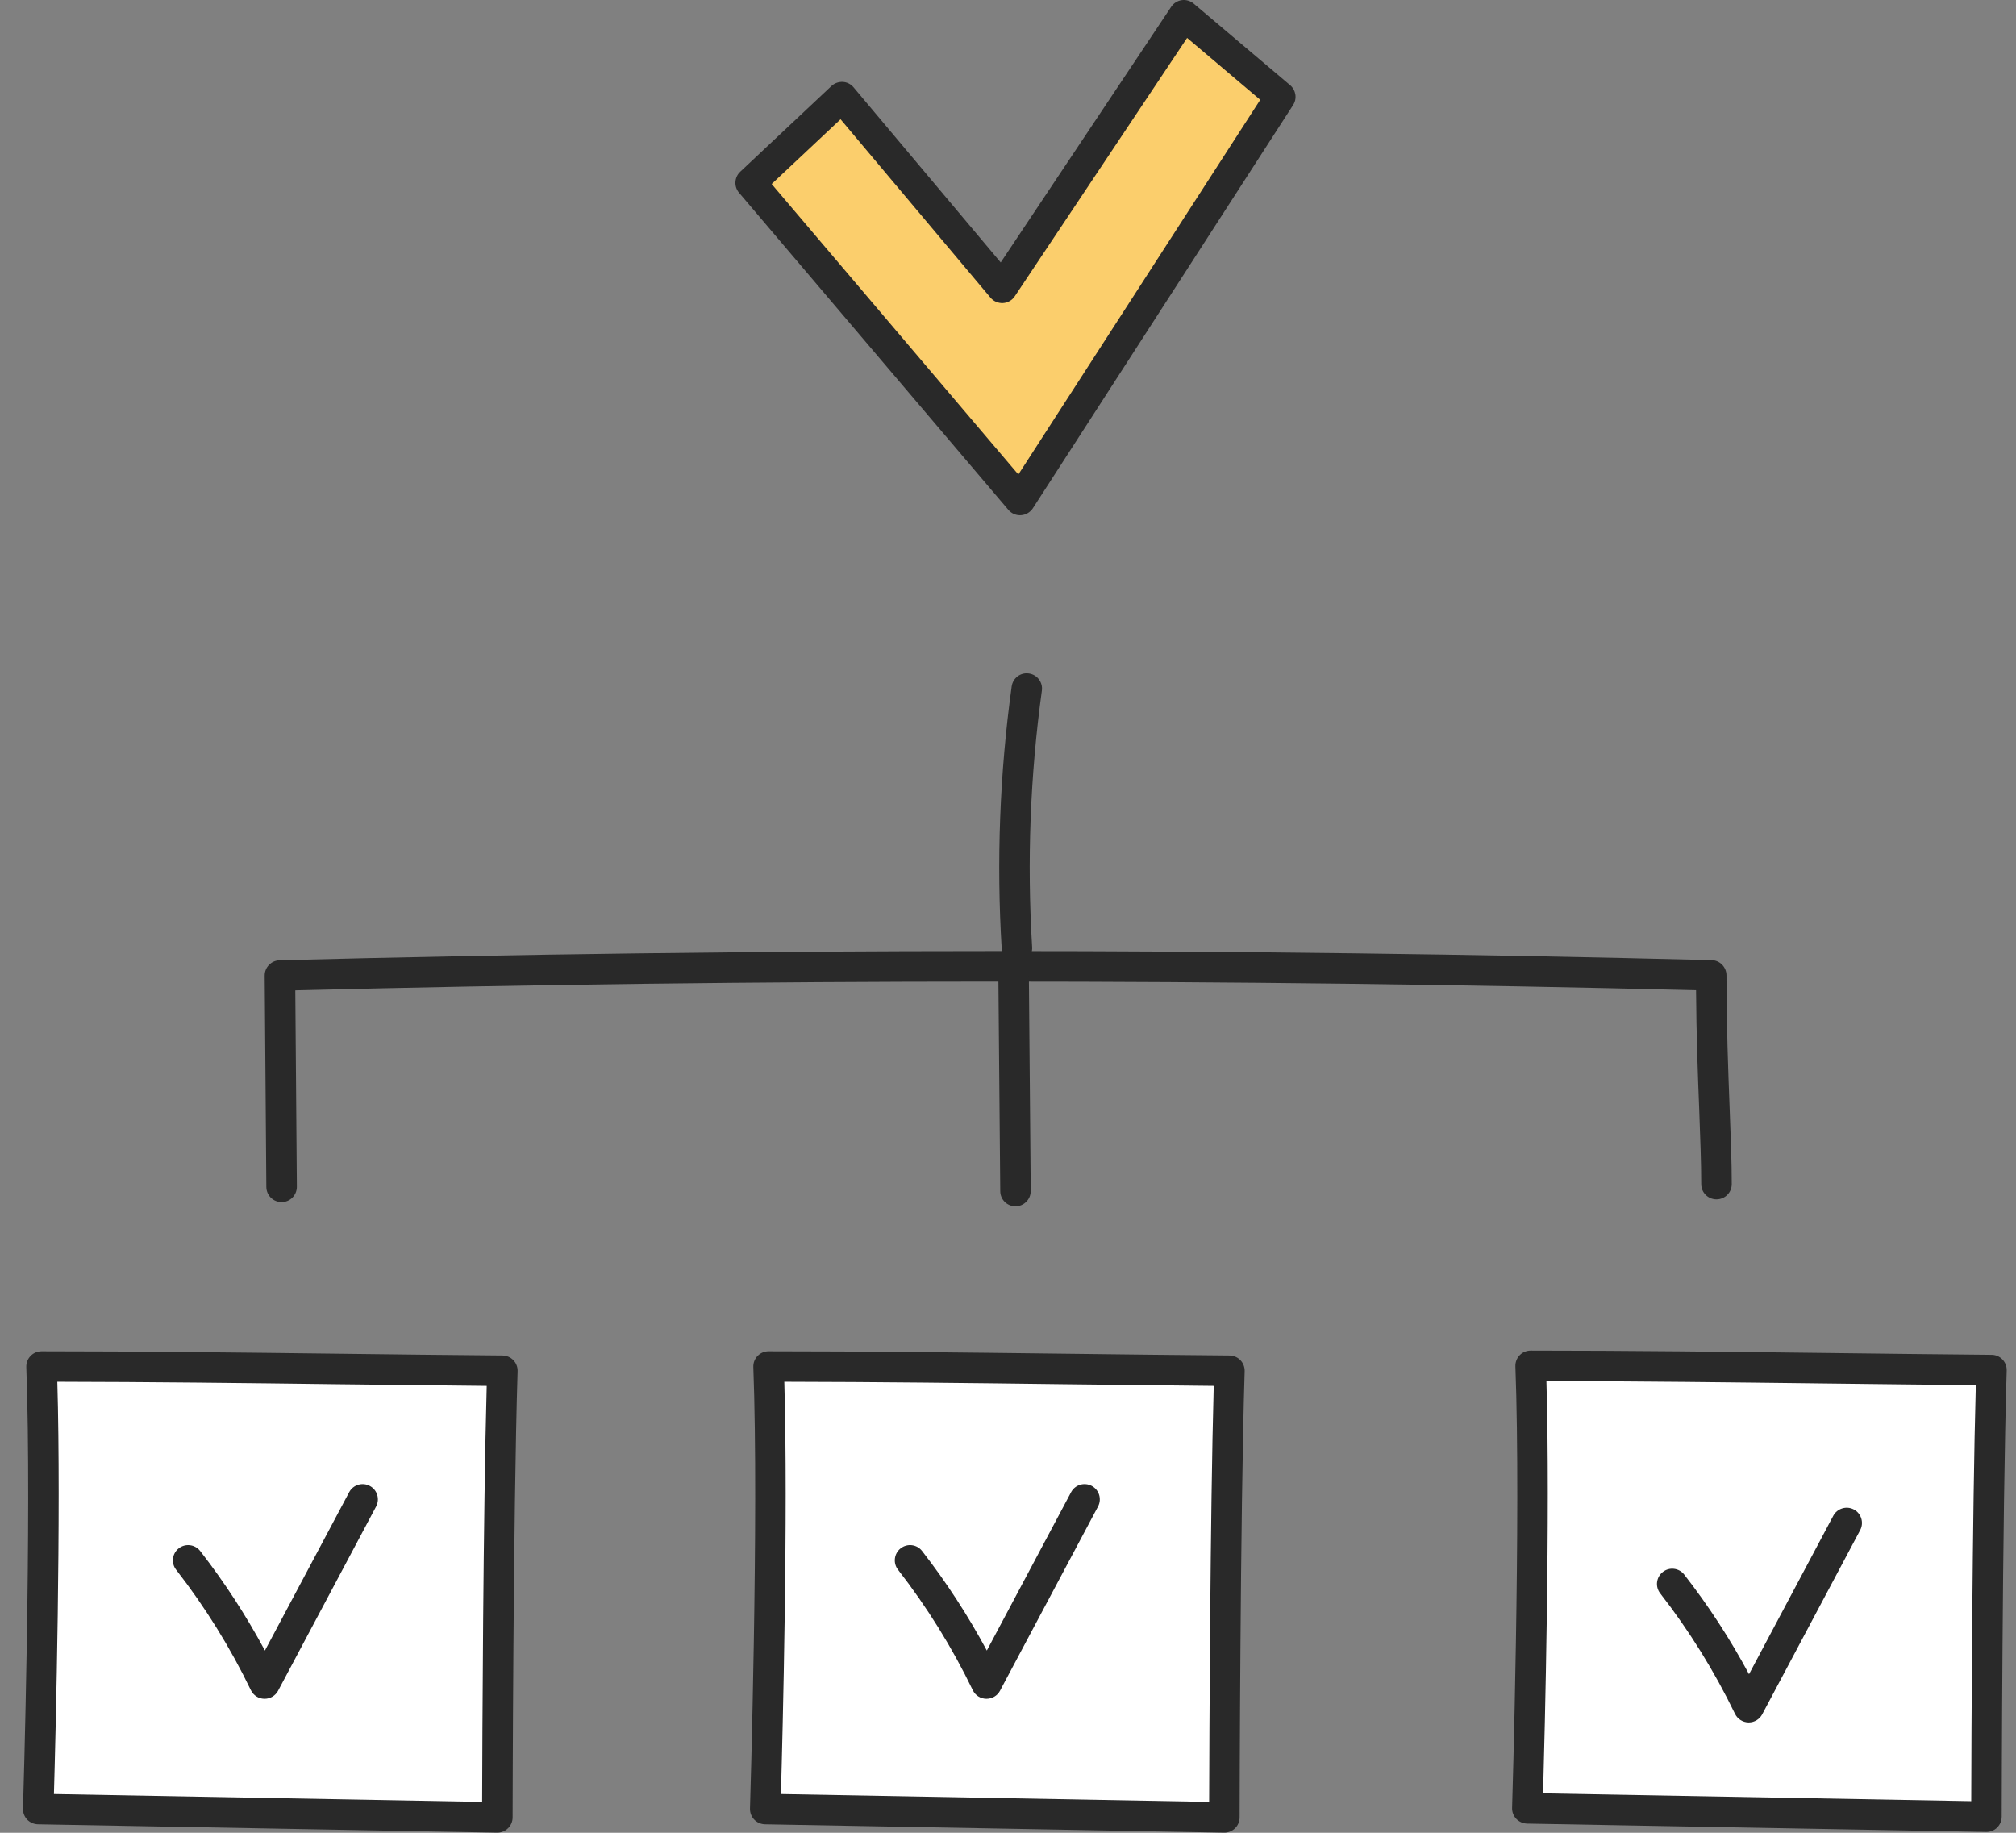
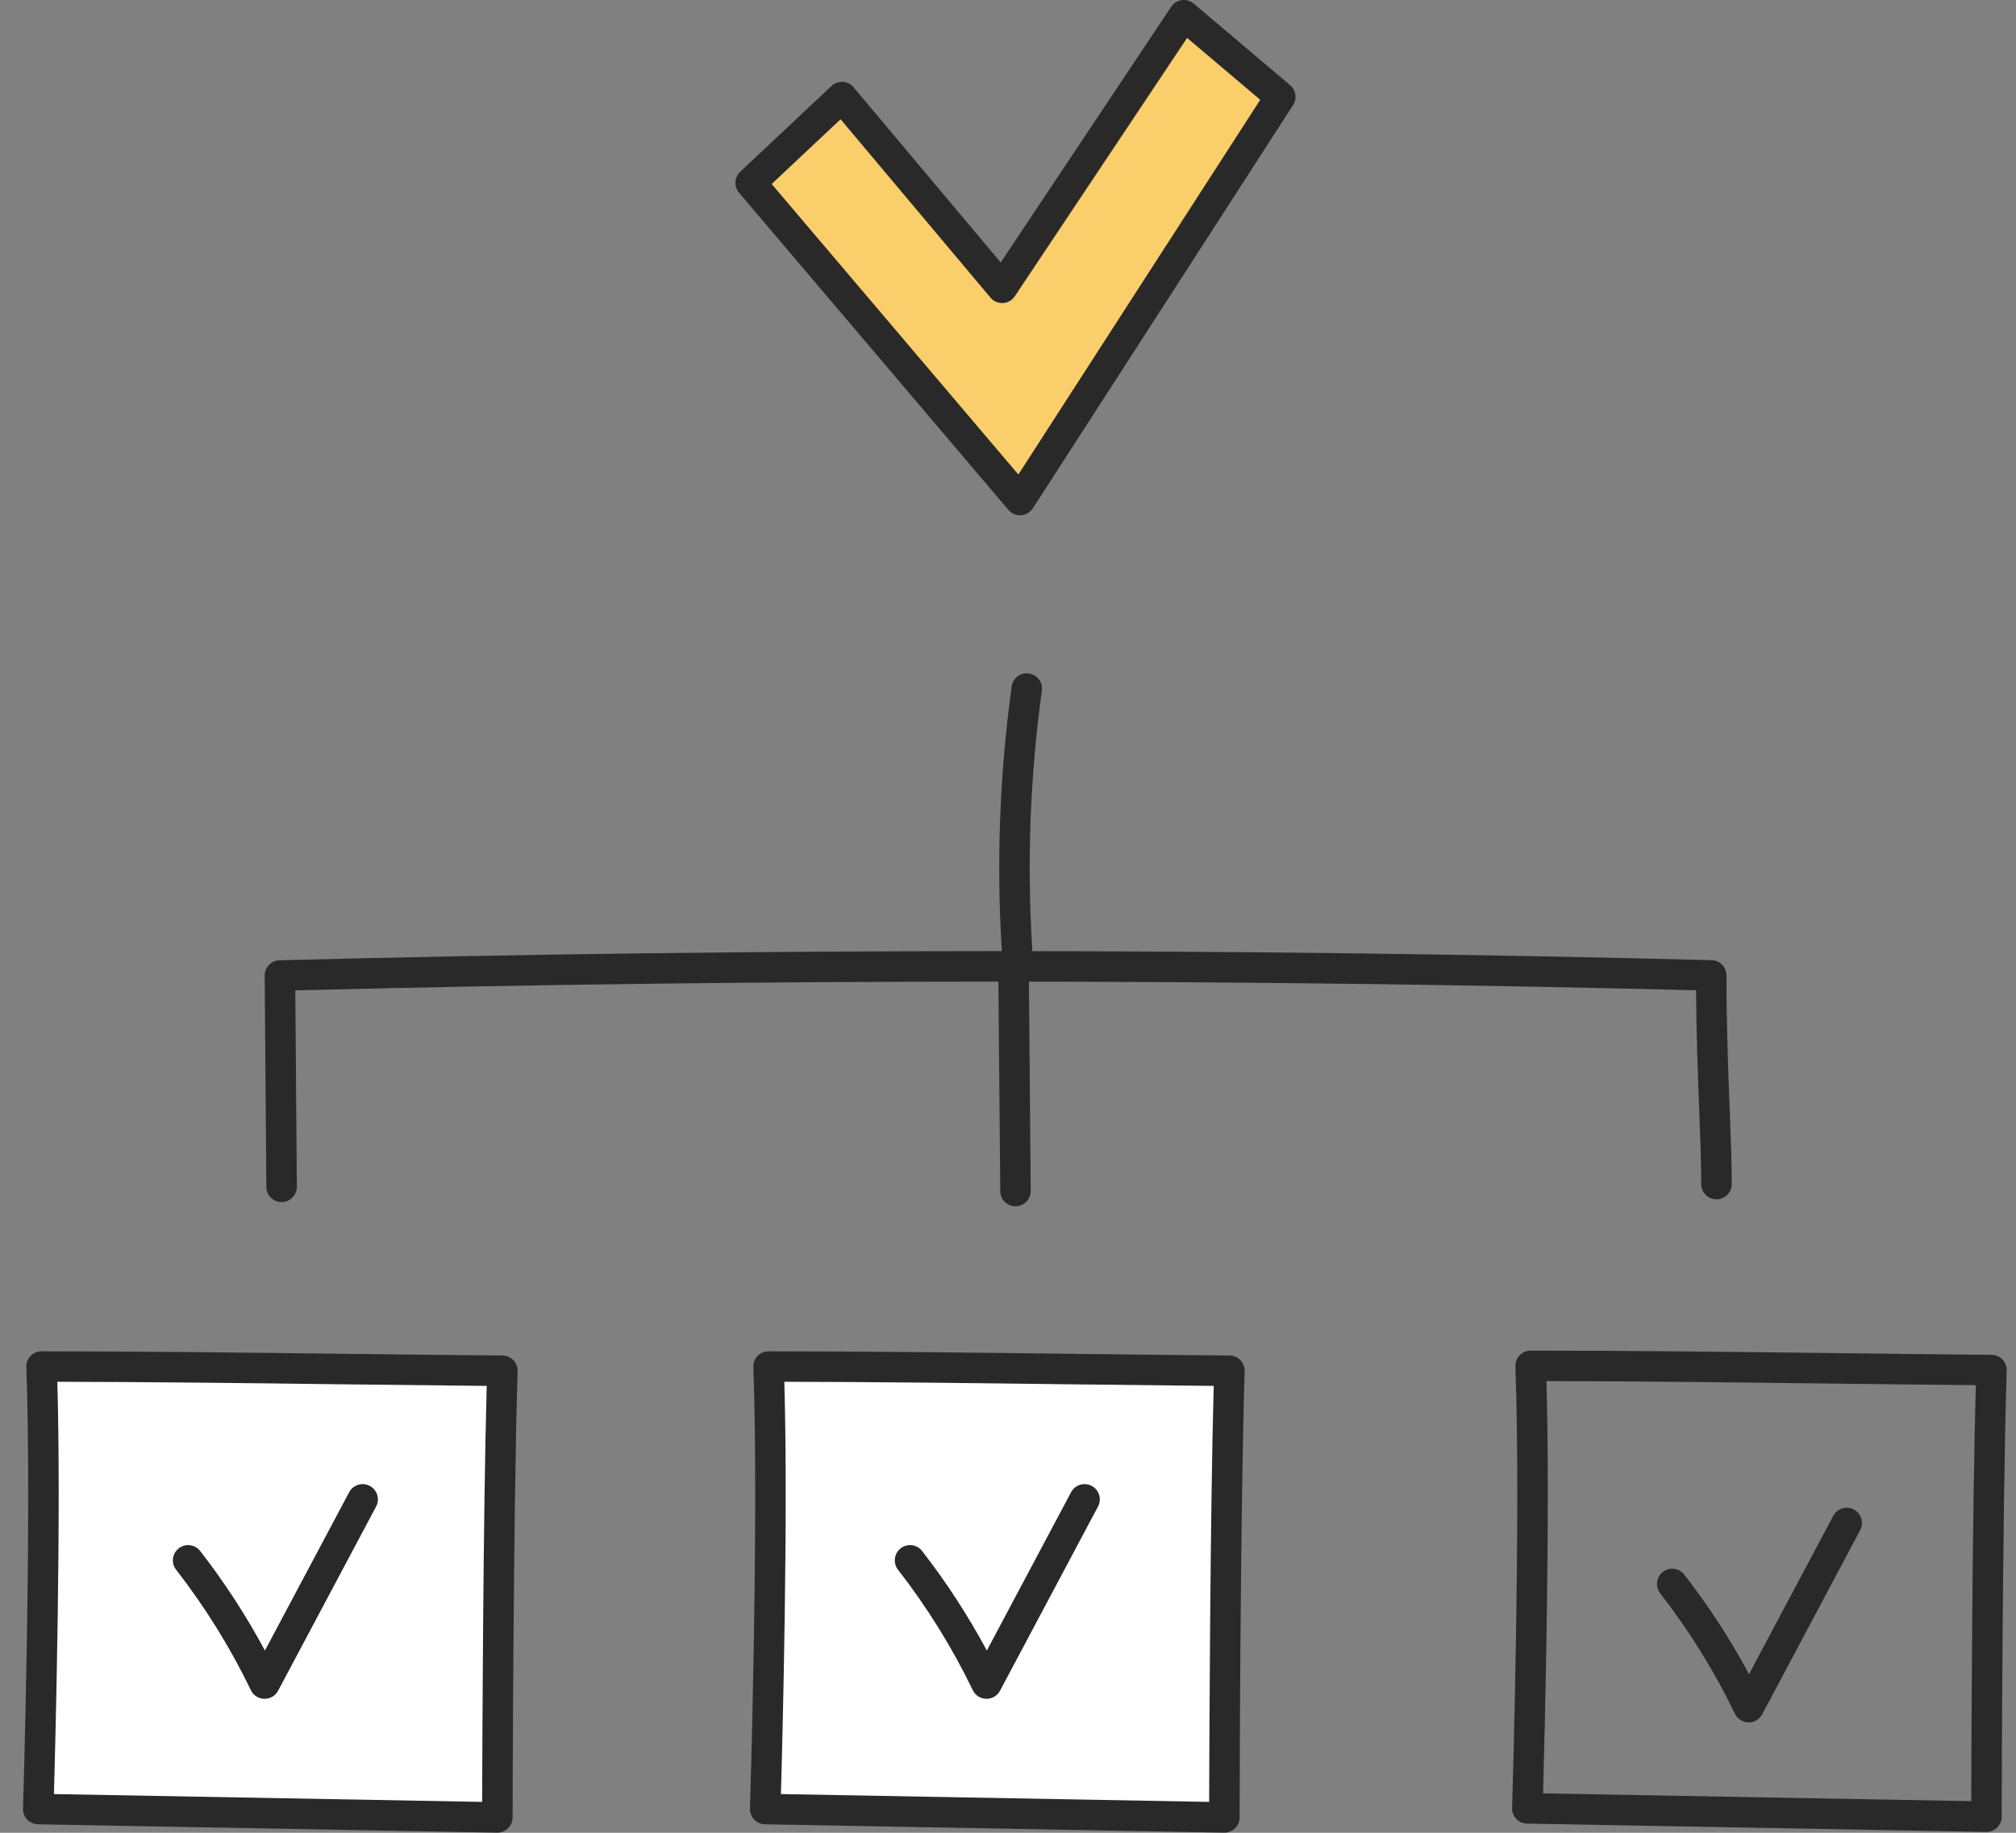
<svg xmlns="http://www.w3.org/2000/svg" width="44" height="40" viewBox="0 0 44 40" fill="none">
  <rect x="0" y="0" width="44" height="40" fill="#808080" stroke="none" />
  <path d="M10.964 29.92C7.593 29.892 4.168 29.828 0.906 29.828C1.031 33.137 0.834 39.486 0.834 39.486L10.854 39.668C10.854 39.668 10.864 33.097 10.964 29.92Z" fill="white" />
  <path d="M1.177 39.155L10.523 39.326C10.527 37.995 10.545 33.057 10.623 30.247C9.543 30.236 8.459 30.224 7.378 30.211C5.349 30.185 3.255 30.16 1.251 30.157C1.337 33.055 1.214 37.85 1.177 39.155ZM10.855 39.997H10.849L0.829 39.815C0.74 39.813 0.655 39.776 0.593 39.712C0.532 39.647 0.499 39.561 0.502 39.472C0.504 39.408 0.698 33.097 0.574 29.837C0.571 29.747 0.604 29.659 0.667 29.594C0.73 29.529 0.816 29.492 0.907 29.492C3.018 29.492 5.238 29.519 7.386 29.545C8.58 29.56 9.777 29.574 10.967 29.584C11.057 29.585 11.143 29.622 11.205 29.686C11.267 29.751 11.3 29.838 11.297 29.927C11.199 33.063 11.188 39.599 11.188 39.665C11.188 39.754 11.152 39.84 11.087 39.902C11.025 39.963 10.942 39.997 10.855 39.997Z" fill="#292929" />
  <path d="M26.832 29.92C23.46 29.892 20.035 29.828 16.773 29.828C16.899 33.137 16.701 39.486 16.701 39.486L26.721 39.668C26.721 39.668 26.732 33.097 26.832 29.92Z" fill="white" />
  <path d="M17.044 39.155L26.39 39.326C26.394 37.995 26.412 33.057 26.49 30.247C25.411 30.236 24.326 30.224 23.245 30.211C21.217 30.185 19.122 30.16 17.118 30.157C17.204 33.055 17.081 37.85 17.044 39.155ZM26.722 39.997H26.716L16.696 39.815C16.607 39.813 16.522 39.776 16.461 39.712C16.399 39.647 16.367 39.561 16.369 39.472C16.371 39.408 16.565 33.097 16.442 29.837C16.438 29.747 16.471 29.659 16.534 29.594C16.597 29.529 16.683 29.492 16.774 29.492C18.886 29.492 21.105 29.519 23.253 29.545C24.447 29.56 25.645 29.574 26.835 29.584C26.925 29.585 27.01 29.622 27.073 29.686C27.134 29.751 27.168 29.838 27.165 29.927C27.066 33.063 27.055 39.599 27.055 39.665C27.055 39.754 27.019 39.84 26.955 39.902C26.893 39.963 26.809 39.997 26.722 39.997Z" fill="#292929" />
  <path d="M22.195 21.026C22.02 21.026 21.874 20.891 21.863 20.714C21.746 18.805 21.819 16.876 22.08 14.983C22.105 14.8 22.273 14.672 22.455 14.699C22.637 14.724 22.765 14.892 22.739 15.074C22.484 16.924 22.412 18.808 22.527 20.673C22.538 20.857 22.399 21.015 22.215 21.026L22.195 21.026Z" fill="#292929" />
  <path d="M6.146 26.235C5.963 26.235 5.815 26.088 5.813 25.905L5.777 21.293C5.776 21.112 5.92 20.963 6.102 20.958C16.432 20.692 26.948 20.691 37.357 20.955C37.537 20.959 37.681 21.107 37.681 21.288C37.681 22.395 37.718 23.348 37.75 24.188C37.775 24.82 37.796 25.365 37.796 25.843C37.796 26.027 37.646 26.175 37.463 26.175C37.279 26.175 37.13 26.027 37.13 25.843C37.13 25.378 37.109 24.838 37.086 24.214C37.056 23.45 37.023 22.594 37.017 21.612C26.834 21.36 16.552 21.36 6.445 21.615L6.479 25.9C6.48 26.084 6.332 26.234 6.149 26.235H6.146Z" fill="#292929" />
  <path d="M22.163 26.327C21.981 26.327 21.832 26.18 21.831 25.997L21.787 21C21.786 20.816 21.934 20.666 22.117 20.664H22.12C22.302 20.664 22.451 20.811 22.453 20.994L22.496 25.991C22.497 26.175 22.349 26.325 22.166 26.327H22.163Z" fill="#292929" />
  <path d="M18.376 2.123L16.385 3.994L22.263 10.916L27.944 2.116L25.839 0.336L21.873 6.285L18.376 2.123Z" fill="#FBCE6C" />
  <path d="M16.842 4.016L22.226 10.356L27.505 2.178L25.909 0.827L22.148 6.466C22.09 6.553 21.995 6.608 21.89 6.614C21.787 6.619 21.684 6.576 21.617 6.495L18.346 2.603L16.842 4.016ZM22.262 11.246C22.165 11.246 22.072 11.203 22.009 11.129L16.13 4.206C16.015 4.071 16.027 3.87 16.155 3.749L18.147 1.877C18.214 1.814 18.304 1.784 18.394 1.787C18.486 1.792 18.57 1.835 18.63 1.906L21.841 5.728L25.562 0.148C25.614 0.07 25.698 0.016 25.792 0.003C25.887 -0.01 25.981 0.018 26.053 0.079L28.158 1.859C28.285 1.967 28.313 2.153 28.222 2.293L22.542 11.094C22.484 11.182 22.389 11.238 22.284 11.245L22.262 11.246Z" fill="#292929" />
  <path d="M5.776 37.076H5.769C5.644 37.074 5.531 37.002 5.476 36.889C5.027 35.958 4.477 35.073 3.843 34.258C3.731 34.114 3.757 33.904 3.902 33.792C4.046 33.679 4.256 33.705 4.369 33.85C4.899 34.532 5.373 35.261 5.782 36.023L7.621 32.567C7.708 32.404 7.91 32.344 8.071 32.43C8.233 32.516 8.295 32.717 8.209 32.879L6.069 36.901C6.011 37.009 5.898 37.076 5.776 37.076Z" fill="#292929" />
  <path d="M21.531 37.076H21.525C21.4 37.074 21.286 37.002 21.232 36.889C20.783 35.958 20.233 35.073 19.599 34.258C19.487 34.114 19.513 33.904 19.658 33.792C19.802 33.679 20.012 33.704 20.125 33.85C20.655 34.532 21.129 35.261 21.538 36.023L23.377 32.567C23.464 32.404 23.665 32.344 23.828 32.43C23.989 32.516 24.051 32.717 23.965 32.879L21.825 36.901C21.767 37.009 21.655 37.076 21.531 37.076Z" fill="#292929" />
-   <path d="M43.466 29.904C40.095 29.876 36.67 29.812 33.408 29.812C33.534 33.121 33.336 39.47 33.336 39.47L43.356 39.652C43.356 39.652 43.366 33.081 43.466 29.904Z" fill="white" />
  <path d="M33.678 39.14L43.023 39.31C43.026 37.979 43.045 33.042 43.123 30.231C42.041 30.221 40.955 30.208 39.871 30.195C37.845 30.17 35.753 30.145 33.751 30.142C33.837 33.04 33.714 37.834 33.678 39.14ZM43.355 39.981H43.349L33.329 39.8C33.24 39.797 33.156 39.761 33.093 39.696C33.032 39.632 32.999 39.545 33.002 39.456C33.004 39.393 33.198 33.081 33.074 29.821C33.071 29.732 33.104 29.643 33.167 29.578C33.23 29.513 33.316 29.477 33.407 29.477C35.516 29.477 37.734 29.503 39.879 29.529C41.075 29.544 42.275 29.558 43.468 29.569C43.557 29.569 43.643 29.606 43.705 29.671C43.767 29.736 43.8 29.822 43.797 29.912C43.699 33.047 43.688 39.584 43.688 39.65C43.688 39.739 43.651 39.824 43.588 39.887C43.525 39.948 43.442 39.981 43.355 39.981Z" fill="#292929" />
  <path d="M38.166 37.592H38.16C38.035 37.589 37.922 37.517 37.867 37.404C37.417 36.474 36.868 35.588 36.234 34.774C36.121 34.629 36.147 34.42 36.293 34.307C36.437 34.194 36.646 34.22 36.759 34.365C37.29 35.047 37.764 35.776 38.173 36.539L40.012 33.082C40.098 32.92 40.301 32.859 40.462 32.945C40.624 33.031 40.685 33.233 40.599 33.395L38.46 37.416C38.402 37.524 38.289 37.592 38.166 37.592Z" fill="#292929" />
</svg>